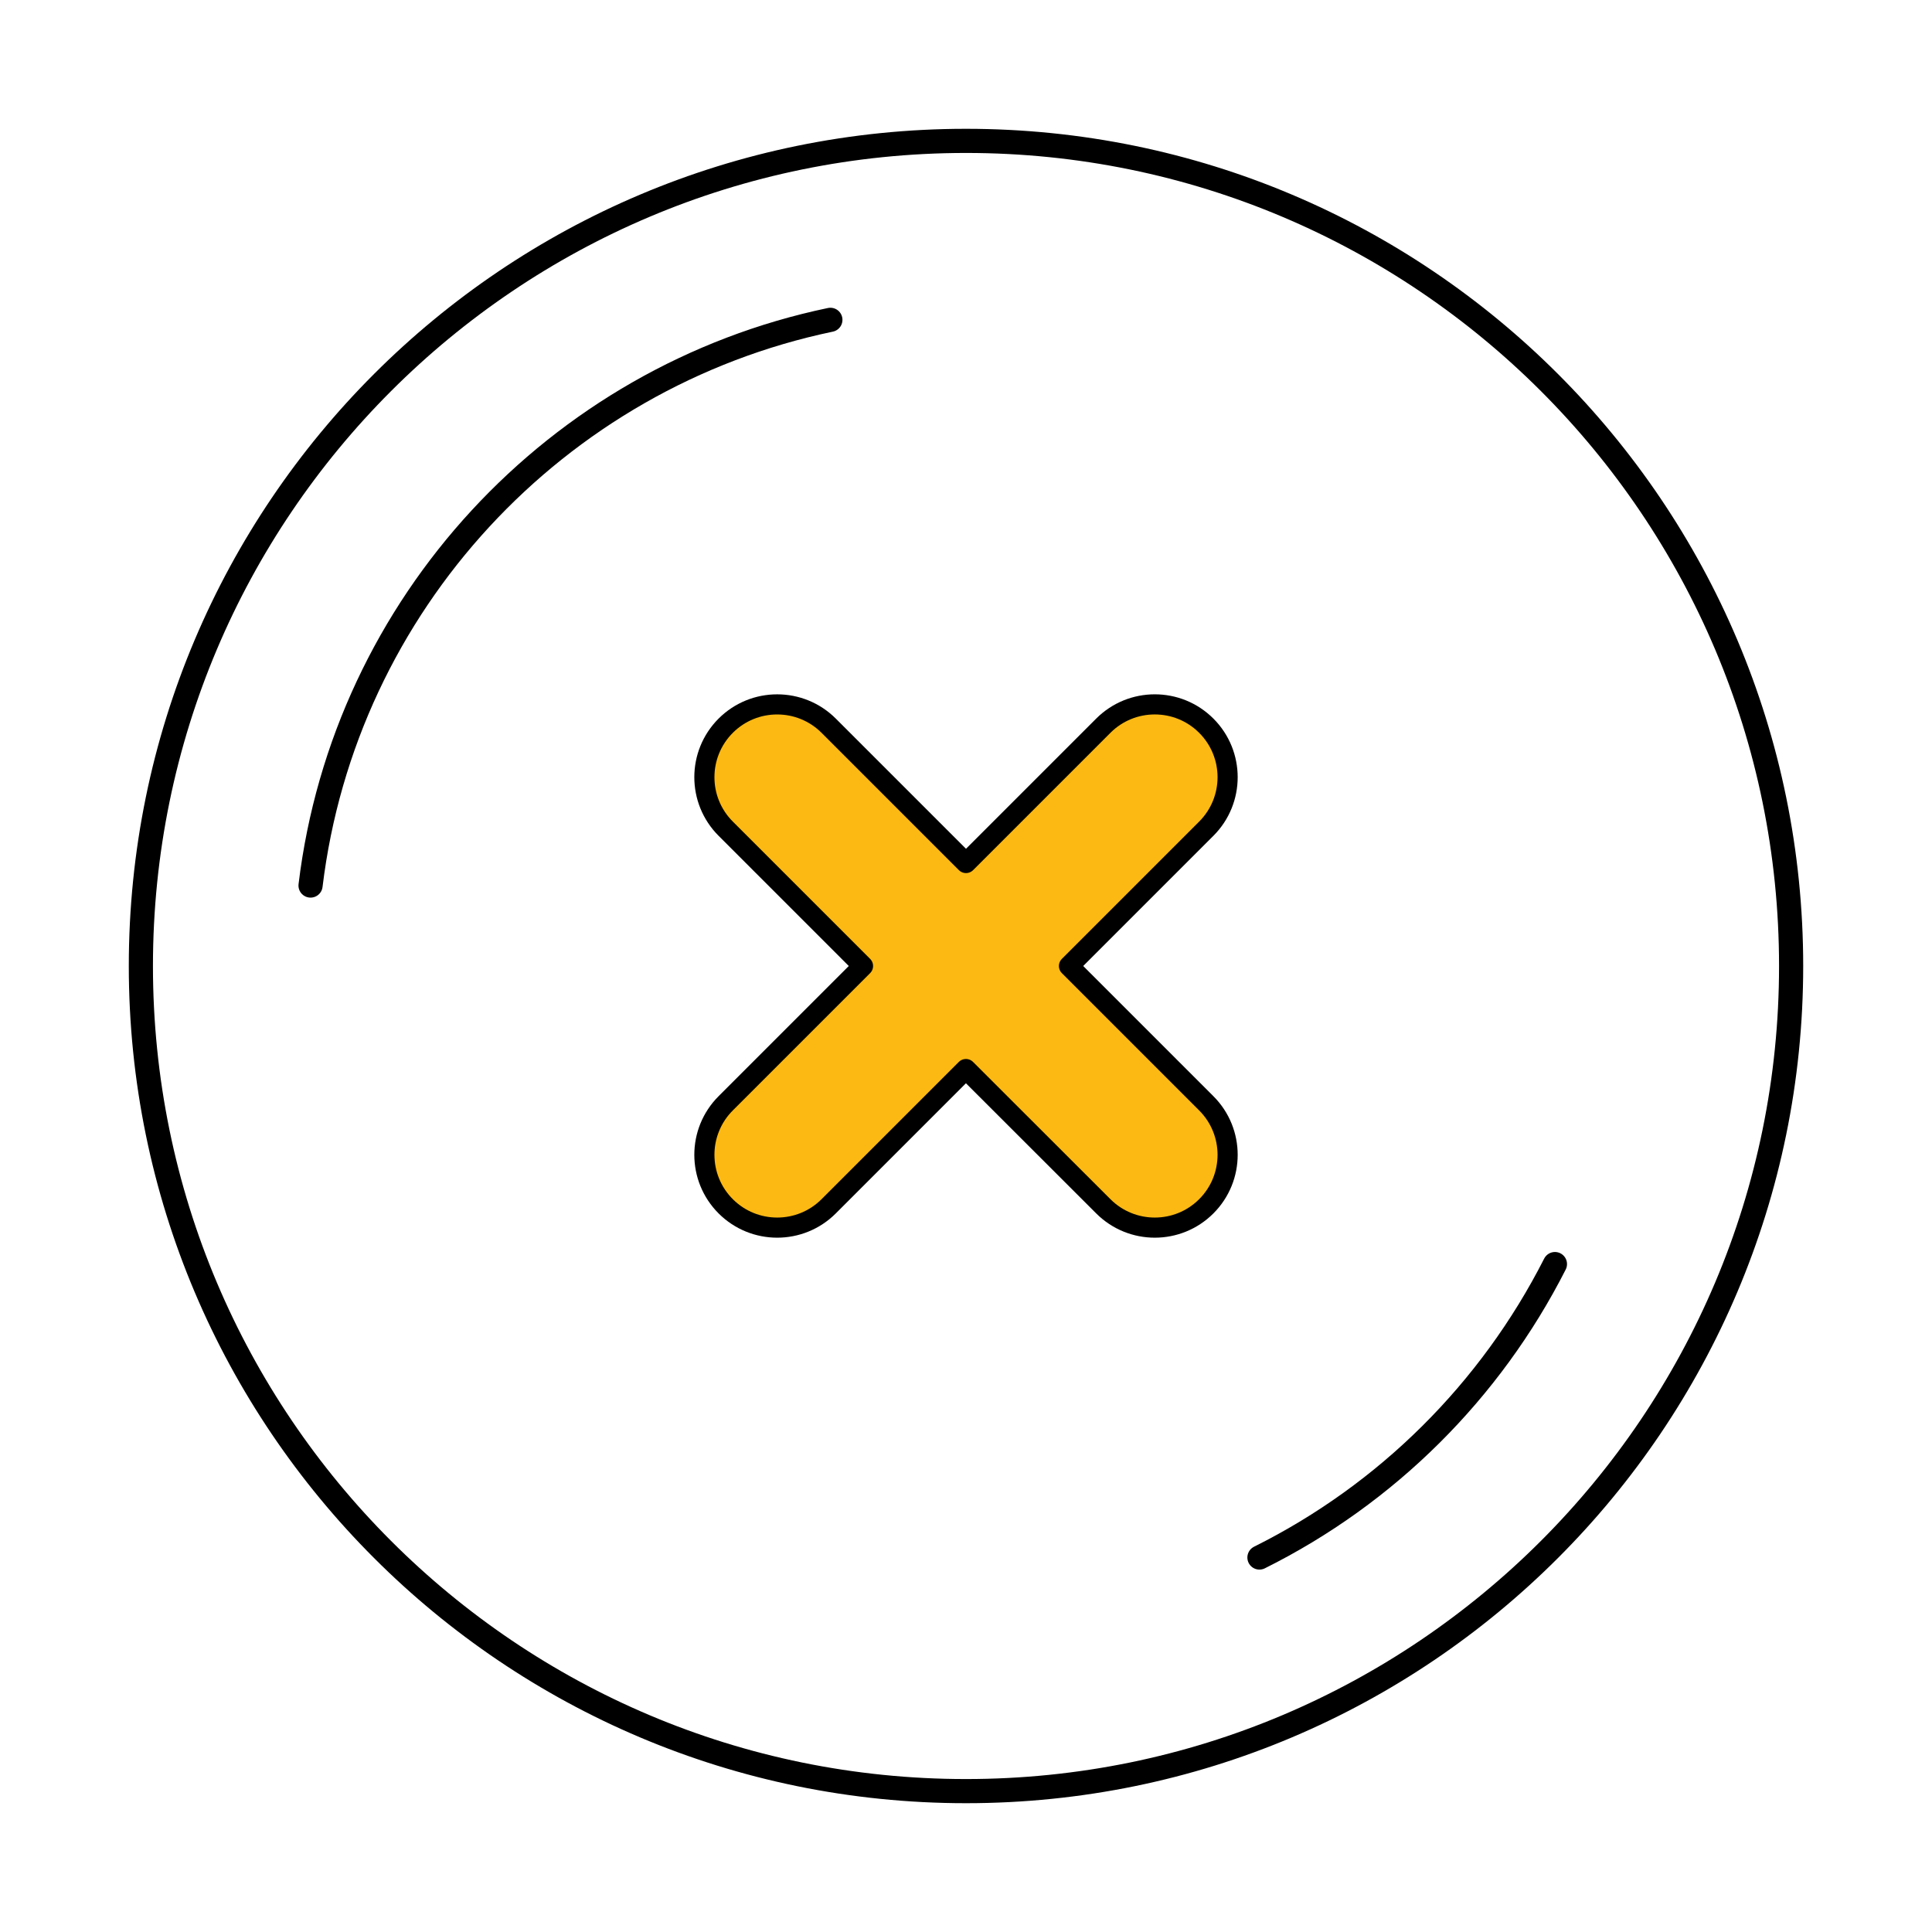
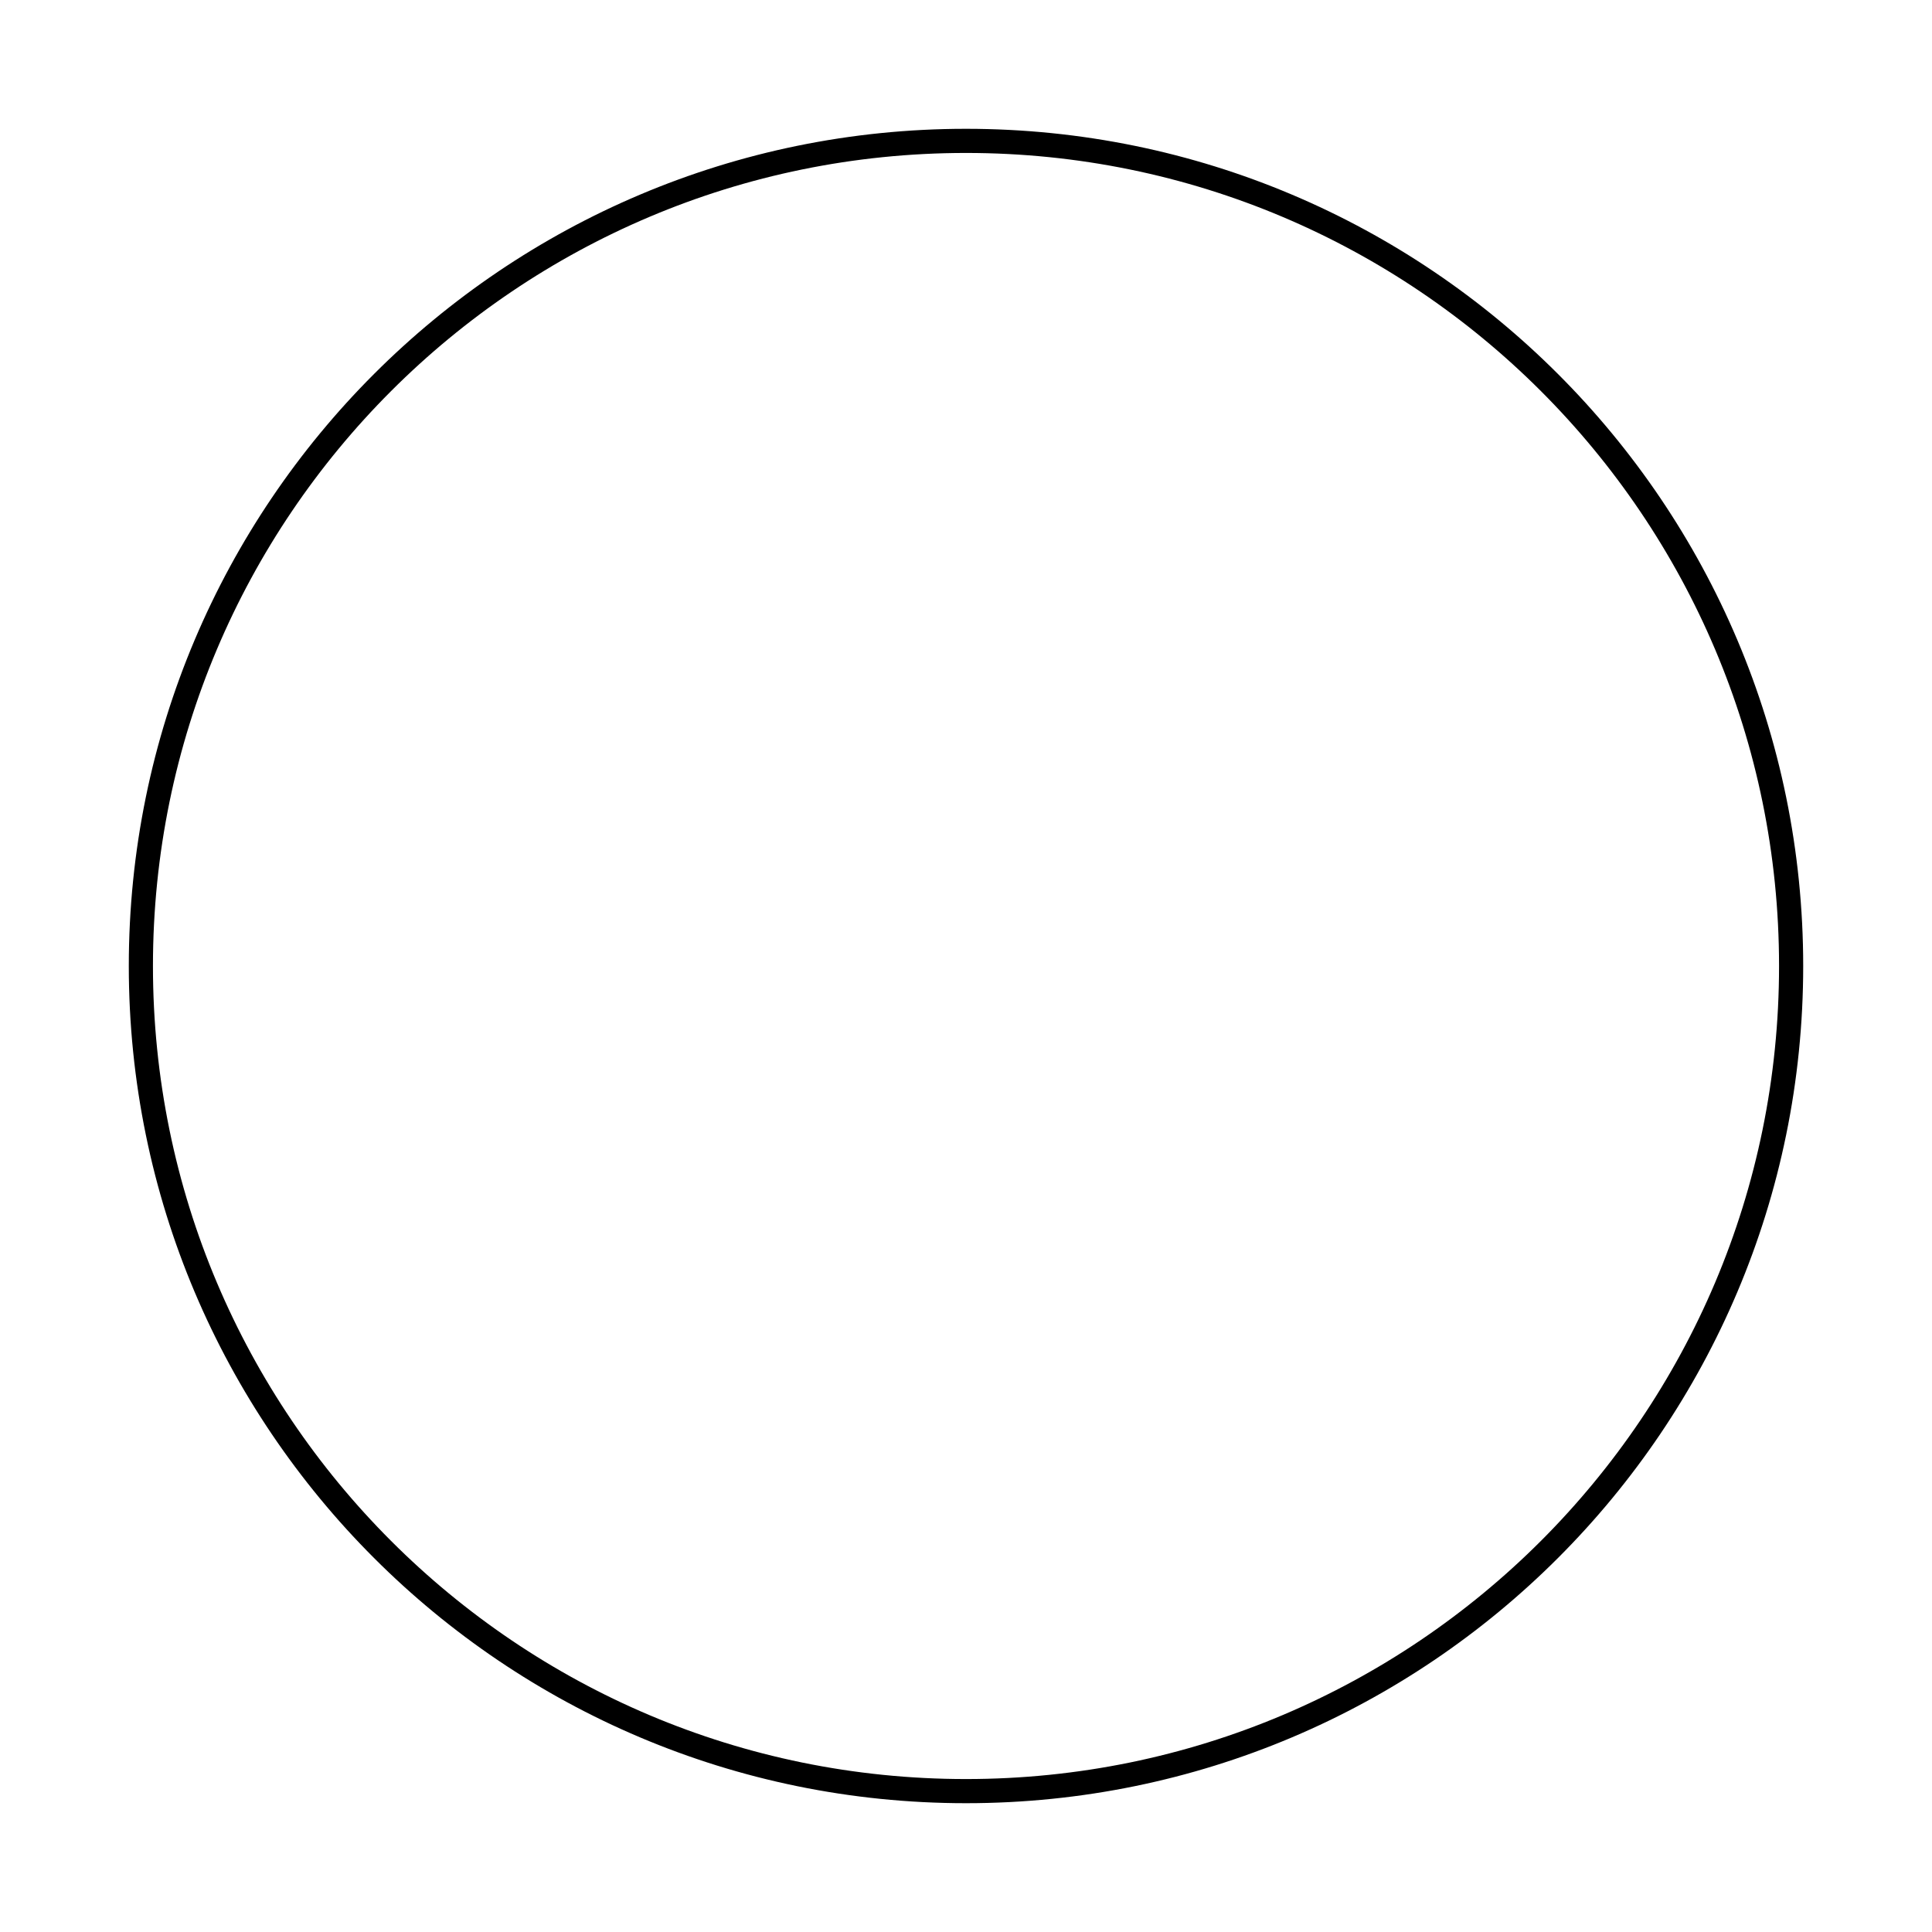
<svg xmlns="http://www.w3.org/2000/svg" width="96" height="96" viewBox="0 0 96 96" fill="none">
  <path d="M48 89C70.644 89 89 70.644 89 48C89 25.356 70.644 7 48 7C25.356 7 7 25.356 7 48C7 70.644 25.356 89 48 89Z" stroke="black" stroke-width="1.2" stroke-miterlimit="10" stroke-linejoin="round" />
-   <path d="M15.431 44.002C17.122 30.011 27.654 18.736 41.261 15.892" stroke="black" stroke-width="1.2" stroke-miterlimit="10" stroke-linecap="round" stroke-linejoin="round" />
-   <path d="M77.264 62.811C74.061 69.115 68.91 74.24 62.581 77.392" stroke="black" stroke-width="1.2" stroke-miterlimit="10" stroke-linecap="round" stroke-linejoin="round" />
-   <path d="M59.94 36.06C61.353 37.473 61.353 39.764 59.94 41.177L53.117 48L59.94 54.823C61.353 56.236 61.353 58.527 59.94 59.94C58.527 61.353 56.236 61.353 54.823 59.94L47.997 53.12L41.177 59.94C39.764 61.353 37.473 61.353 36.06 59.94C34.647 58.527 34.647 56.236 36.06 54.823L42.883 48L36.06 41.177C34.647 39.764 34.647 37.473 36.06 36.06C37.473 34.647 39.766 34.649 41.179 36.062L48 42.883L54.823 36.06C56.236 34.647 58.527 34.647 59.94 36.06Z" fill="#FDB913" stroke="black" stroke-linecap="round" stroke-linejoin="round" />
</svg>